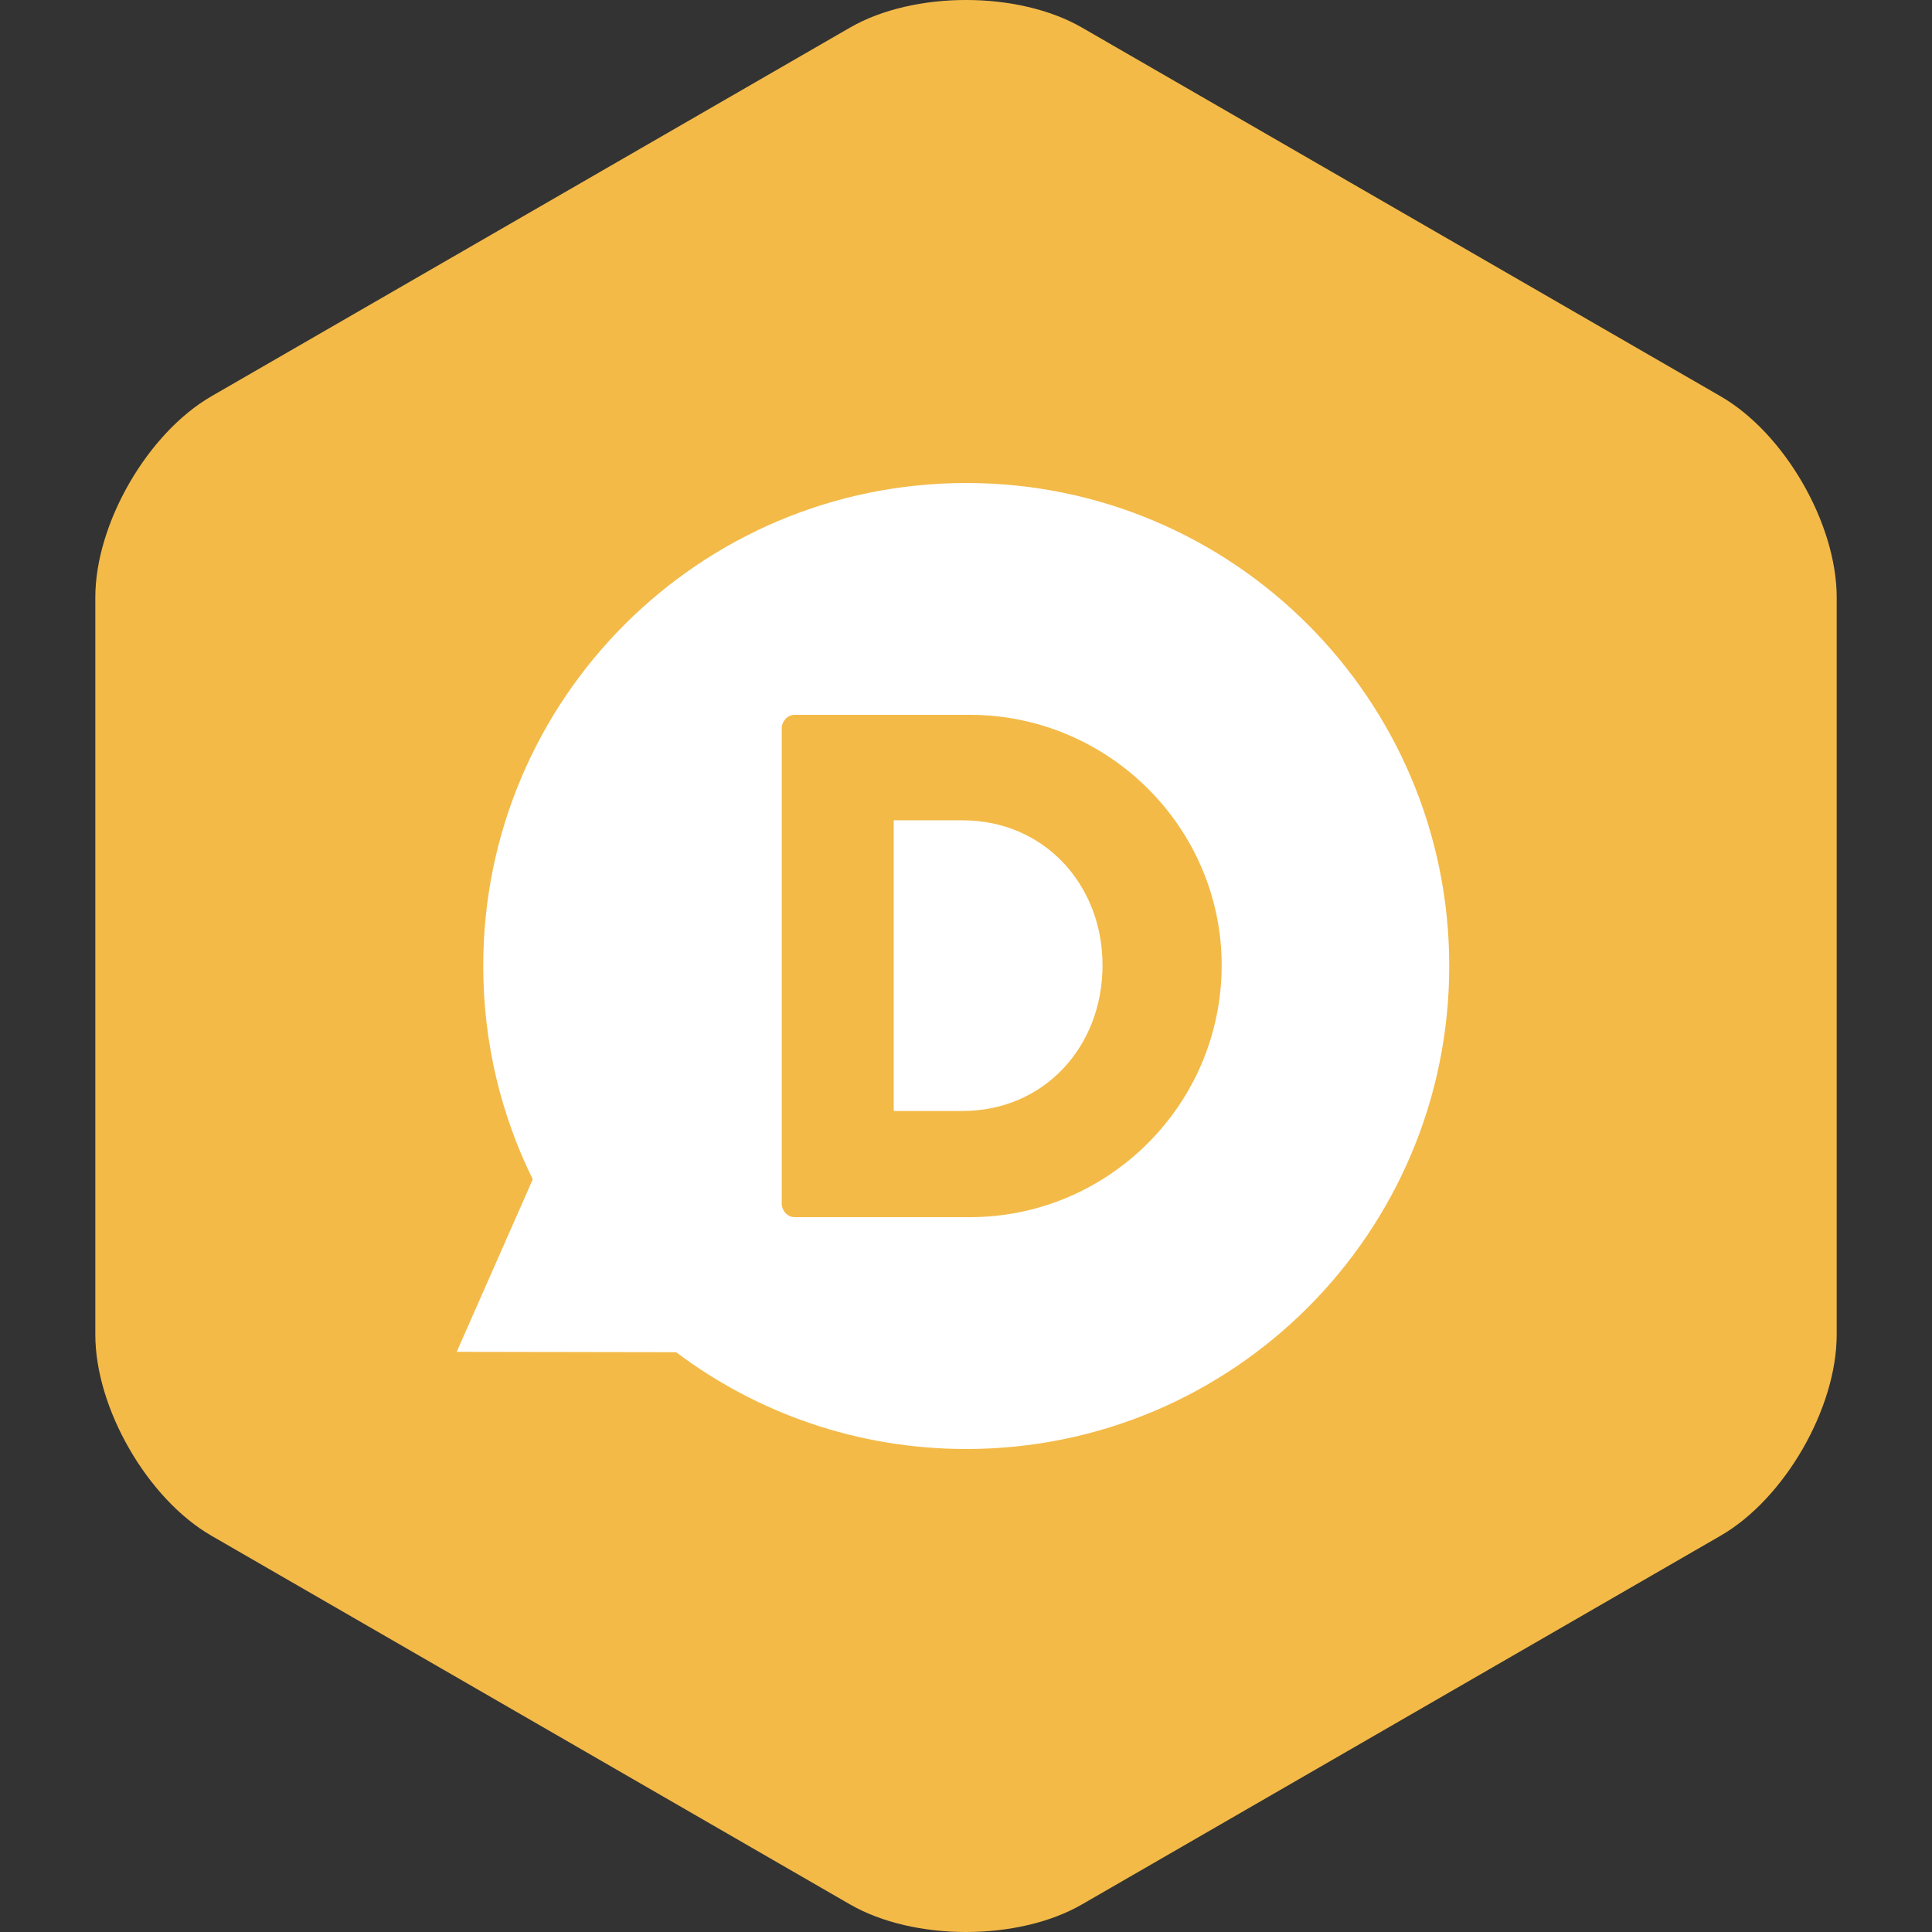
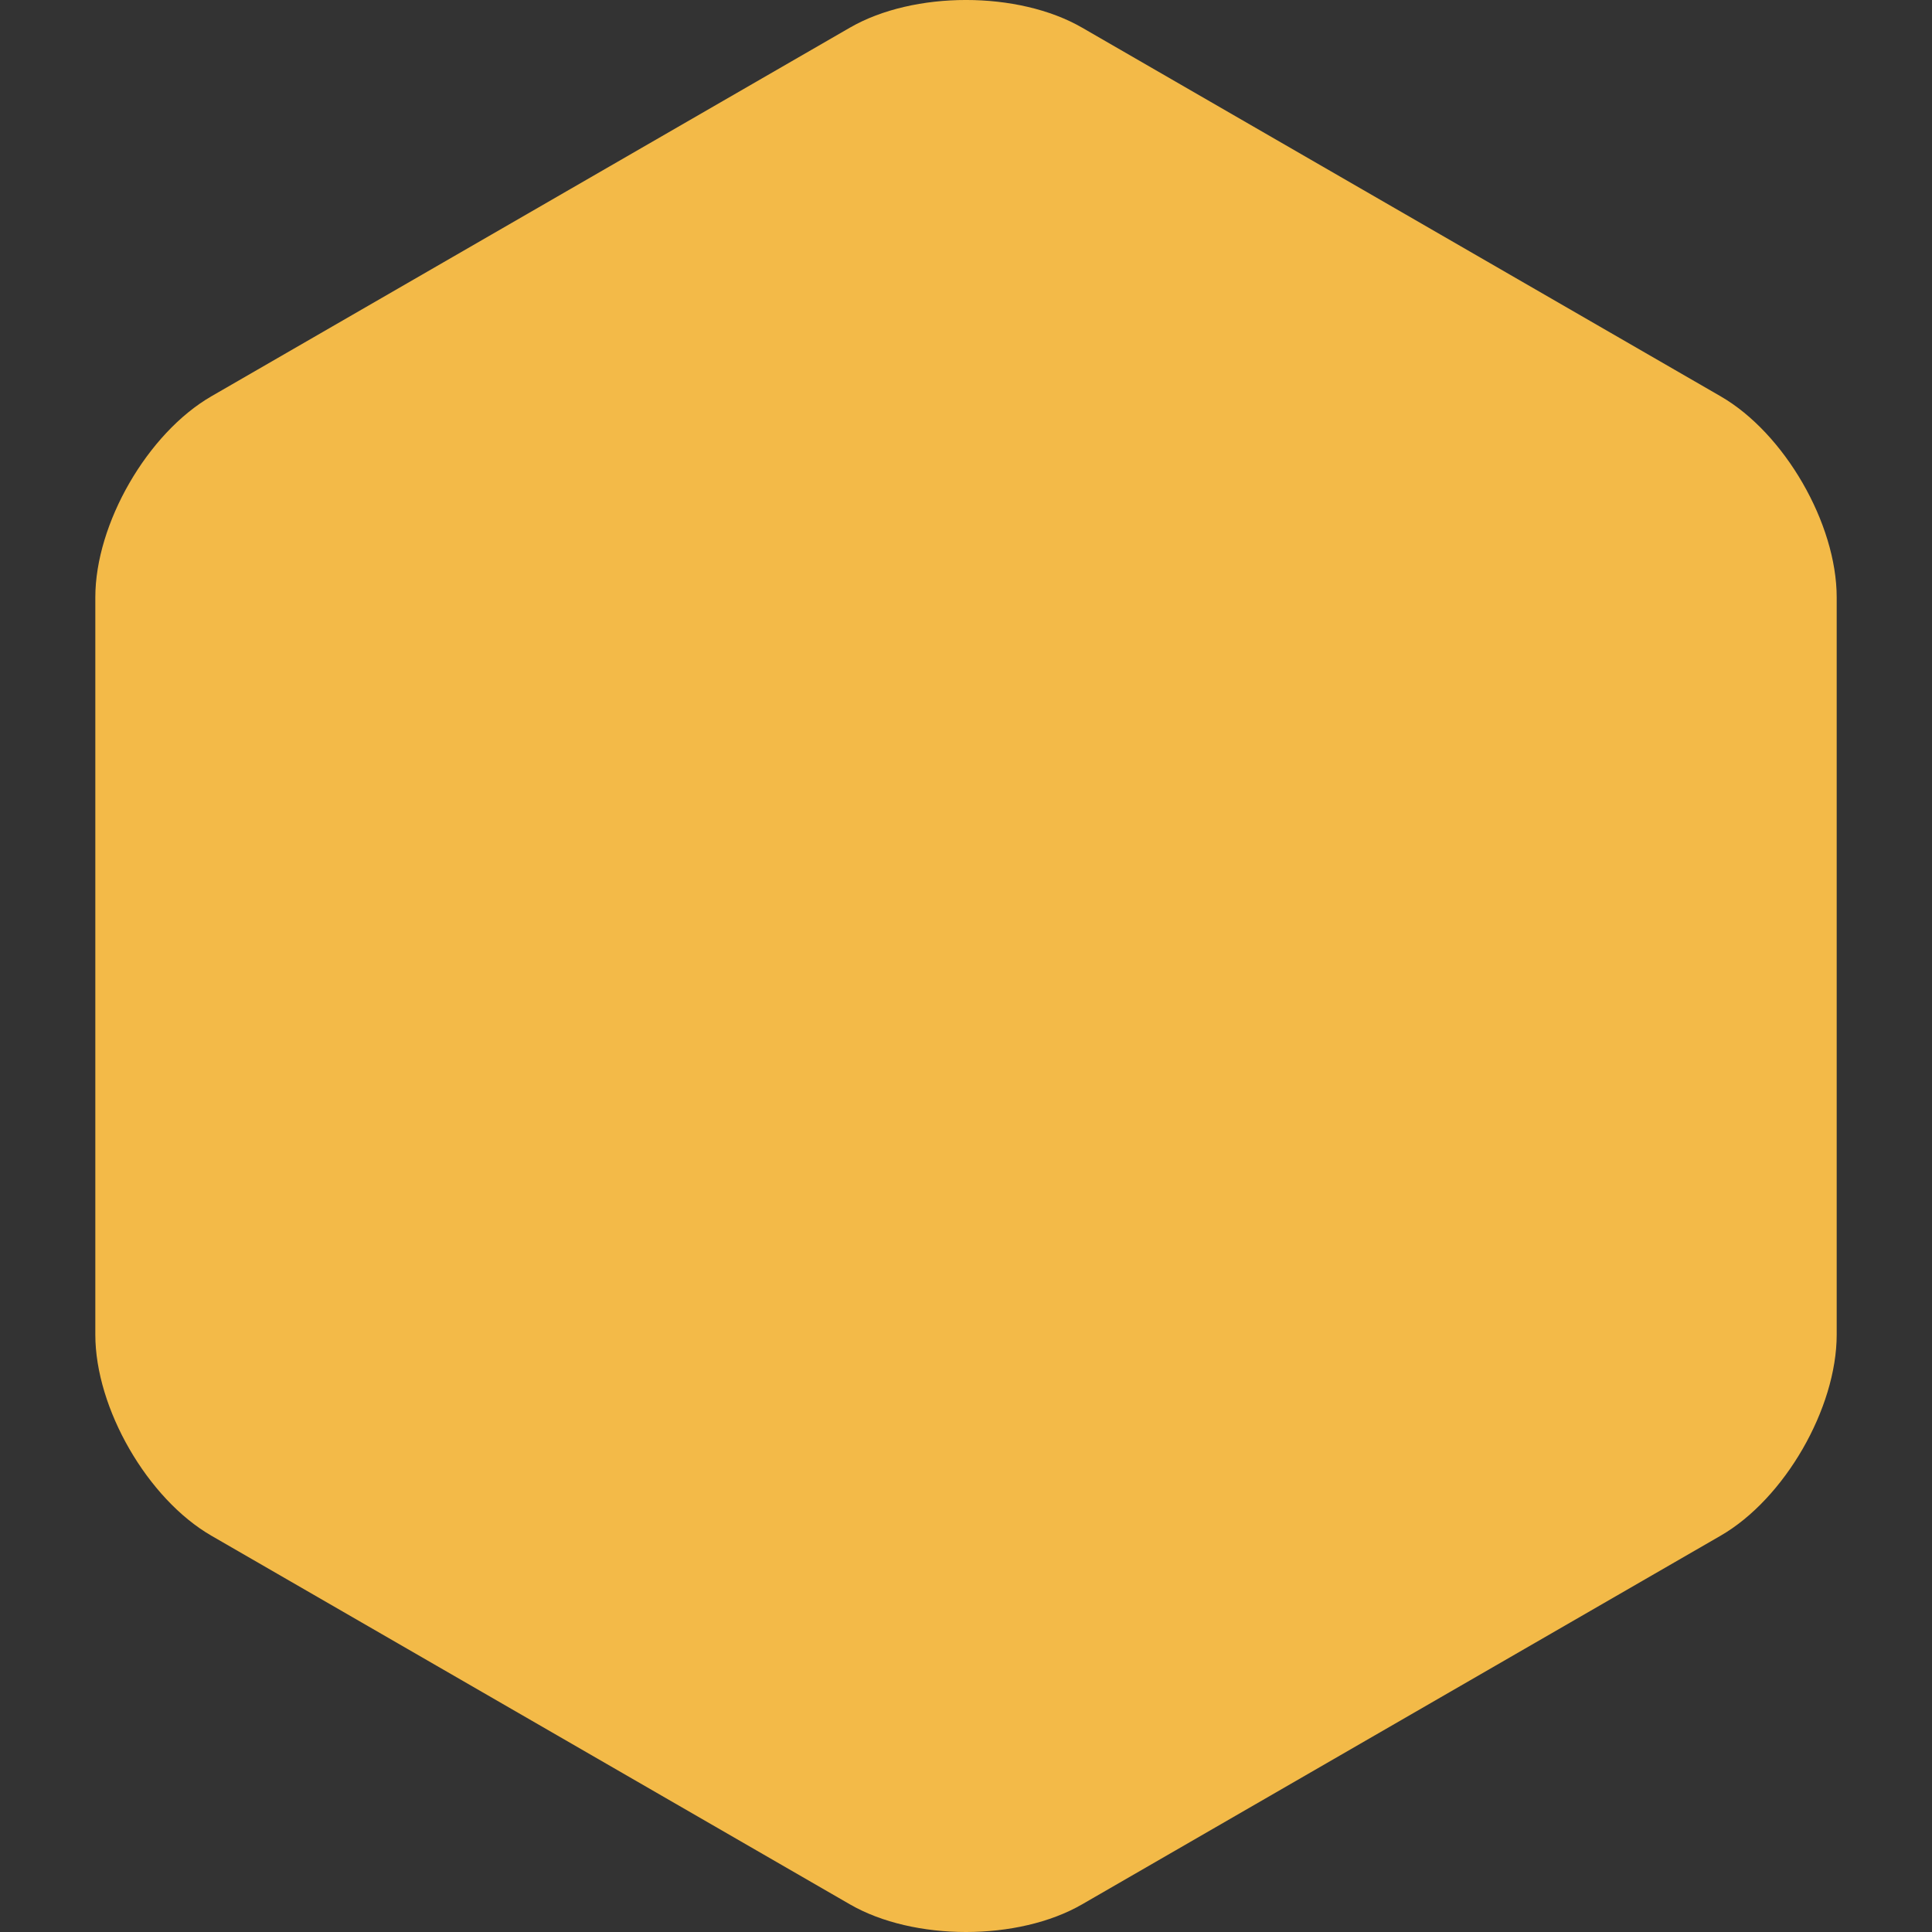
<svg xmlns="http://www.w3.org/2000/svg" id="gr_x5F_icon02_x5F_disquis" x="0px" y="0px" width="250px" height="250px" viewBox="0 0 250 250" xml:space="preserve">
  <rect x="0" y="0" width="250" height="250" fill="#333333" stroke="none" />
  <g id="gr_x5F_big_1_">
-     <path id="gr_199_" fill="#F3BA48" d="M237.668,172.702c0,9.54-6.756,21.25-15.025,26.019l-82.621,47.701   c-8.262,4.771-21.781,4.771-30.043,0l-82.624-47.701c-8.262-4.769-15.021-16.479-15.021-26.019V77.298   c0-9.541,6.76-21.249,15.021-26.019l82.624-47.702c8.263-4.771,21.782-4.771,30.043,0l82.621,47.702   c8.27,4.77,15.025,16.478,15.025,26.019V172.702z" />
-     <path fill="#FFFFFF" d="M142.666,124.906c0,10.585-7.613,18.853-18.105,18.853h-8.915v-37.61h8.915   C135.053,106.149,142.666,114.411,142.666,124.906z M187.531,125c0,34.521-27.979,62.5-62.5,62.5   c-14.091,0-27.086-4.661-37.542-12.525l-28.391-0.049l9.843-22.32c-4.102-8.319-6.41-17.695-6.41-27.605   c0-34.521,27.979-62.5,62.5-62.5C159.553,62.5,187.531,90.479,187.531,125z M158.082,124.906c0-17.828-14.674-32.408-32.593-32.408   h-22.66c-0.928,0-1.671,0.834-1.671,1.765v61.474c0,0.931,0.743,1.765,1.671,1.765h22.66   C143.408,157.501,158.082,142.92,158.082,124.906z" />
+     <path id="gr_199_" fill="#F3BA48" d="M237.668,172.702c0,9.54-6.756,21.25-15.025,26.019l-82.621,47.701   c-8.262,4.771-21.781,4.771-30.043,0l-82.624-47.701c-8.262-4.769-15.021-16.479-15.021-26.019V77.298   c0-9.541,6.76-21.249,15.021-26.019l82.624-47.702c8.263-4.771,21.782-4.771,30.043,0l82.621,47.702   c8.27,4.77,15.025,16.478,15.025,26.019V172.702" />
  </g>
</svg>